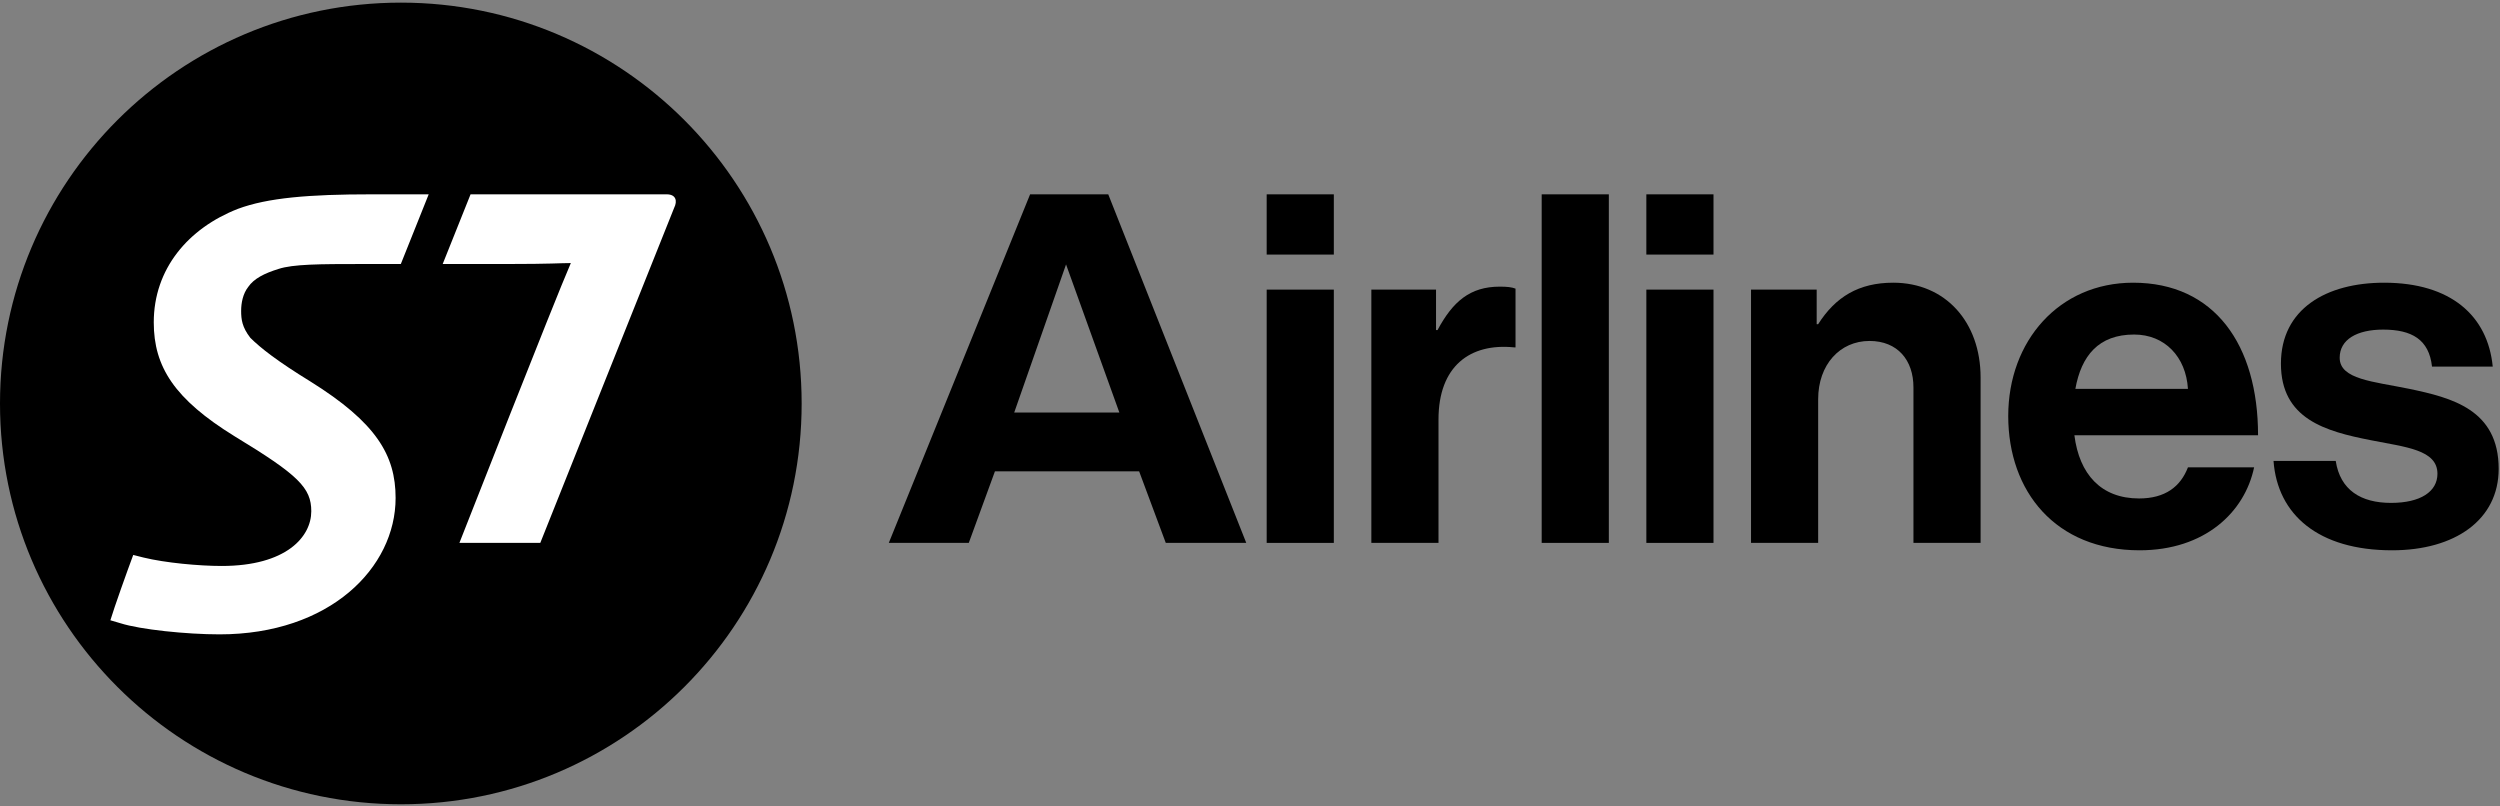
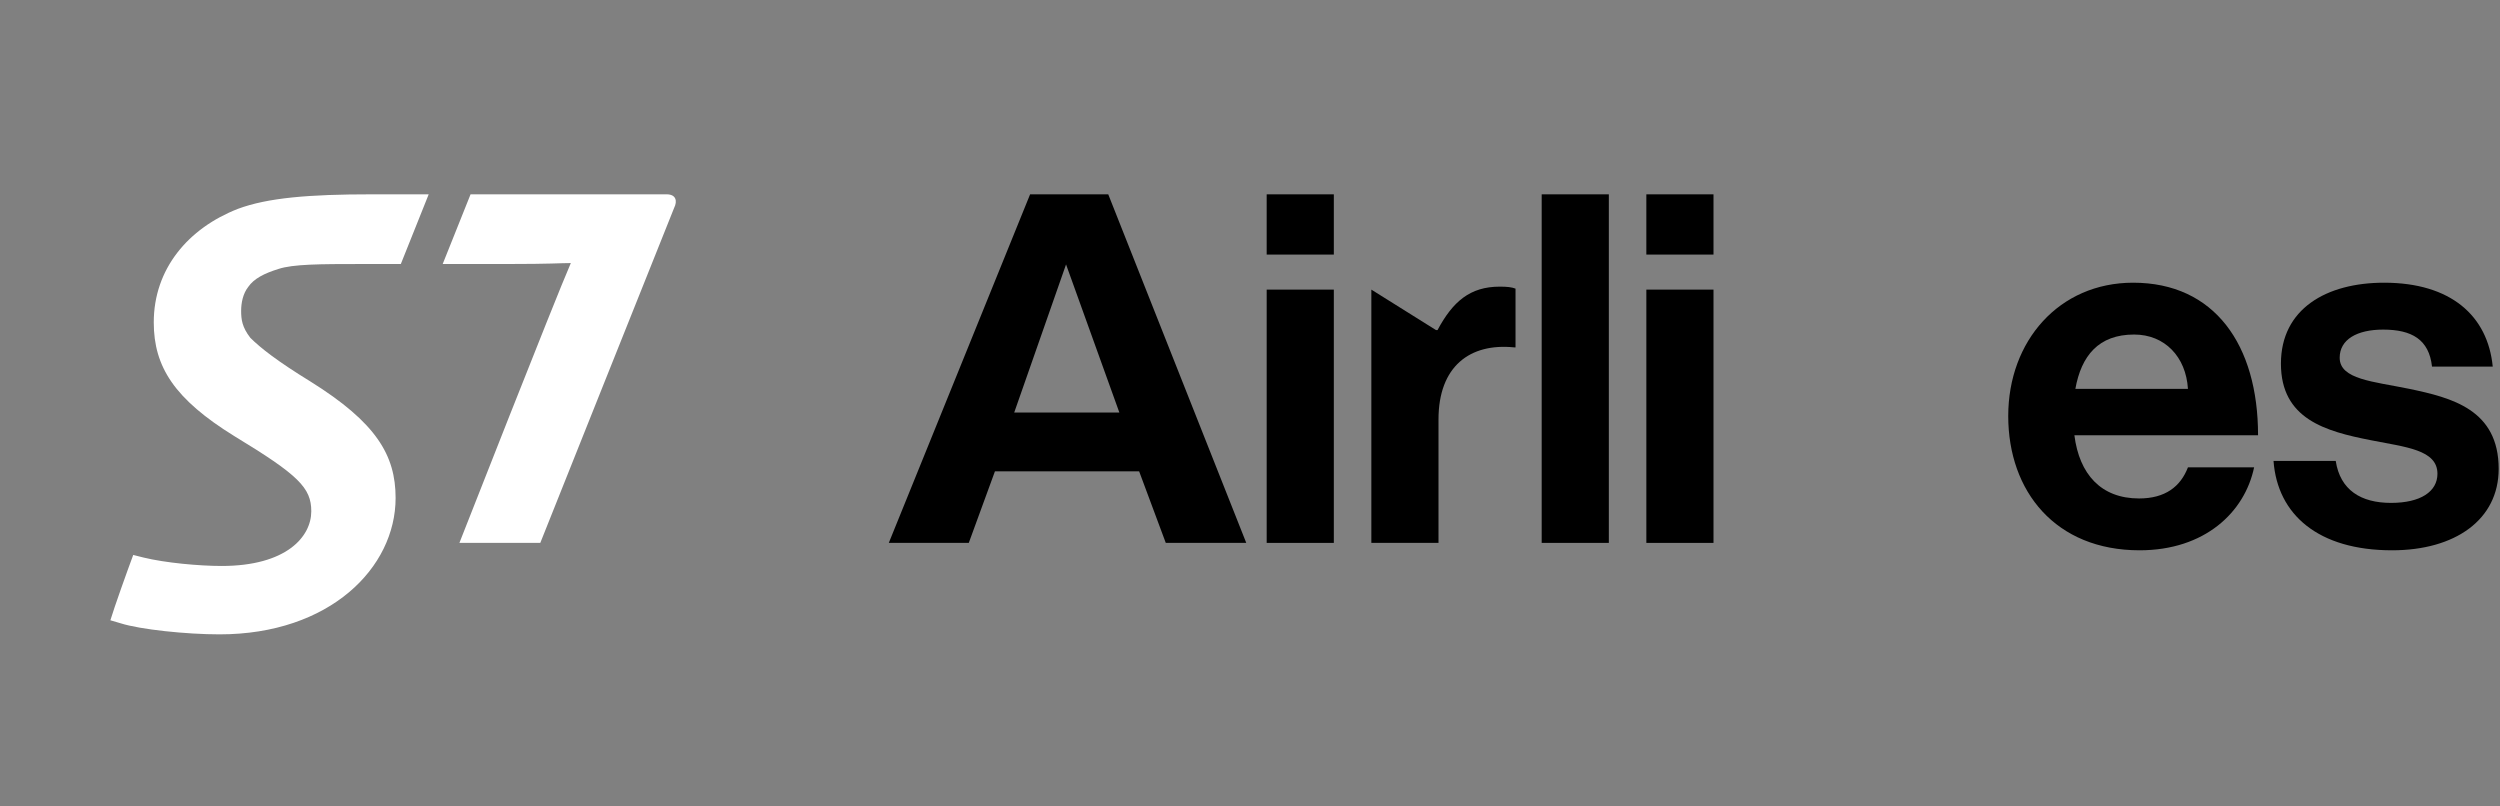
<svg xmlns="http://www.w3.org/2000/svg" width="884px" height="285px" viewBox="0 0 884 285">
  <rect x="0" y="0" width="884" height="285" fill="#808080" stroke="none" />
  <title>S7</title>
  <desc>Created with Sketch.</desc>
  <defs />
  <g id="Page-1" stroke="none" stroke-width="1" fill="none" fill-rule="evenodd">
    <g id="S7" fill-rule="nonzero">
      <g id="Group" transform="translate(314, 68)" fill="#000000">
        <path d="M133.897,0.719 L157.64,0.719 L157.64,22.018 L133.897,22.018 L133.897,0.719 Z M133.898,34.406 L157.641,34.406 L157.641,123.967 L133.898,123.967 L133.898,34.406 Z" id="Shape" />
-         <path d="M193.781,48.722 L194.305,48.722 C199.717,38.595 205.827,33.357 216.302,33.357 C218.919,33.357 220.493,33.533 221.889,34.056 L221.889,54.831 L221.364,54.831 C205.828,53.261 194.654,61.466 194.654,80.32 L194.654,123.966 L170.91,123.966 L170.91,34.405 L193.781,34.405 L193.781,48.722 Z" id="Shape" />
+         <path d="M193.781,48.722 L194.305,48.722 C199.717,38.595 205.827,33.357 216.302,33.357 C218.919,33.357 220.493,33.533 221.889,34.056 L221.889,54.831 L221.364,54.831 C205.828,53.261 194.654,61.466 194.654,80.32 L194.654,123.966 L170.91,123.966 L170.91,34.405 L193.781,48.722 Z" id="Shape" />
        <path d="M268.149,0.719 L291.892,0.719 L291.892,22.018 L268.149,22.018 L268.149,0.719 Z M268.15,34.406 L291.894,34.406 L291.894,123.967 L268.15,123.967 L268.15,34.406 Z" id="Shape" />
-         <path d="M328.378,46.626 L328.901,46.626 C335.012,37.024 343.215,31.961 355.436,31.961 C373.945,31.961 386.338,45.927 386.338,65.481 L386.338,123.966 L362.596,123.966 L362.596,68.972 C362.596,59.37 357.008,52.561 347.057,52.561 C336.583,52.561 328.901,60.941 328.901,73.162 L328.901,123.966 L305.16,123.966 L305.16,34.405 L328.379,34.405 L328.379,46.626 L328.378,46.626 Z" id="Shape" />
        <path d="M396.111,79.099 C396.111,52.562 414.091,31.962 440.279,31.962 C469.086,31.962 484.448,53.959 484.448,85.907 L419.505,85.907 C421.251,99.698 428.932,108.254 442.375,108.254 C451.627,108.254 457.039,104.064 459.658,97.254 L483.053,97.254 C479.736,113.142 465.594,126.586 442.55,126.586 C412.871,126.585 396.111,105.808 396.111,79.099 Z M419.853,69.497 L459.658,69.497 C458.959,58.148 451.453,50.291 440.629,50.291 C428.058,50.291 421.948,57.799 419.853,69.497 Z" id="Shape" />
        <path d="M489.917,94.984 L511.914,94.984 C513.487,105.285 520.817,109.824 531.469,109.824 C541.945,109.824 547.88,105.808 547.88,99.525 C547.88,90.97 536.532,90.096 524.312,87.654 C508.249,84.511 492.537,80.146 492.537,60.593 C492.537,41.215 508.6,31.962 529.025,31.962 C552.593,31.962 565.687,43.659 567.433,61.64 L545.96,61.64 C544.911,52.039 538.8,48.547 528.676,48.547 C519.423,48.547 513.312,52.039 513.312,58.498 C513.312,66.179 525.184,66.878 537.929,69.498 C552.943,72.64 569.529,76.83 569.529,97.78 C569.529,115.762 554.164,126.587 531.818,126.587 C505.804,126.585 491.316,114.016 489.917,94.984 Z" id="Shape" />
        <path d="M77.877,0.719 L50.243,0.719 L0.279,123.966 L28.561,123.966 L37.814,98.652 L88.793,98.652 L98.219,123.966 L126.677,123.966 L77.877,0.719 Z M44.622,77.876 L62.954,25.5 L81.808,77.875 L44.622,77.875 L44.622,77.876 Z" id="Shape" />
        <rect id="Rectangle-path" x="231.138" y="0.719" width="23.746" height="123.247" />
      </g>
      <g id="Group">
-         <path d="M283.464,142.692 C283.464,220.993 220.053,284.394 141.775,284.394 C63.487,284.394 0,220.993 0,142.692 C0,64.391 63.487,0.929 141.775,0.929 C220.054,0.929 283.464,64.391 283.464,142.692" id="Shape" fill="#000000" />
        <path d="M131.447,68.713 C109.122,68.713 94.639,69.947 84.155,73.839 C66.537,80.702 54.37,95.086 54.37,113.989 C54.37,129.733 61.701,141.135 82.917,154.249 C105.554,167.972 110.07,172.507 110.07,180.776 C110.07,189.826 101.203,200.127 78.388,200.127 C70.425,200.127 58.431,199.025 50.767,197.15 L47.11,196.228 C45.07,201.697 40.439,214.634 39.027,219.328 L42.648,220.393 C49.542,222.592 65.903,224.309 77.625,224.309 C116.62,224.309 139.886,200.75 139.886,176.08 C139.886,160.921 133.005,149.4 109.744,134.886 C98.076,127.709 92.13,123.055 88.519,119.452 C85.592,115.691 85.268,112.892 85.268,109.935 C85.268,107.112 85.896,103.859 87.757,101.476 C89.77,98.53 93.462,96.653 98.459,95.104 C103.595,93.4 113.111,93.355 127.932,93.355 L141.732,93.355 L151.586,68.713 L131.447,68.714 L131.447,68.713 Z M235.738,68.713 L166.391,68.713 L156.536,93.353 L179.522,93.353 C194.989,93.353 197.964,93.02 201.848,93.02 C196.241,105.847 162.448,191.961 162.448,191.961 L191.048,191.961 C191.048,191.961 233.832,84.764 238.366,73.525 C239.622,71.017 238.998,68.713 235.738,68.713 Z" id="Shape" fill="#FFFFFF" />
      </g>
    </g>
  </g>
</svg>